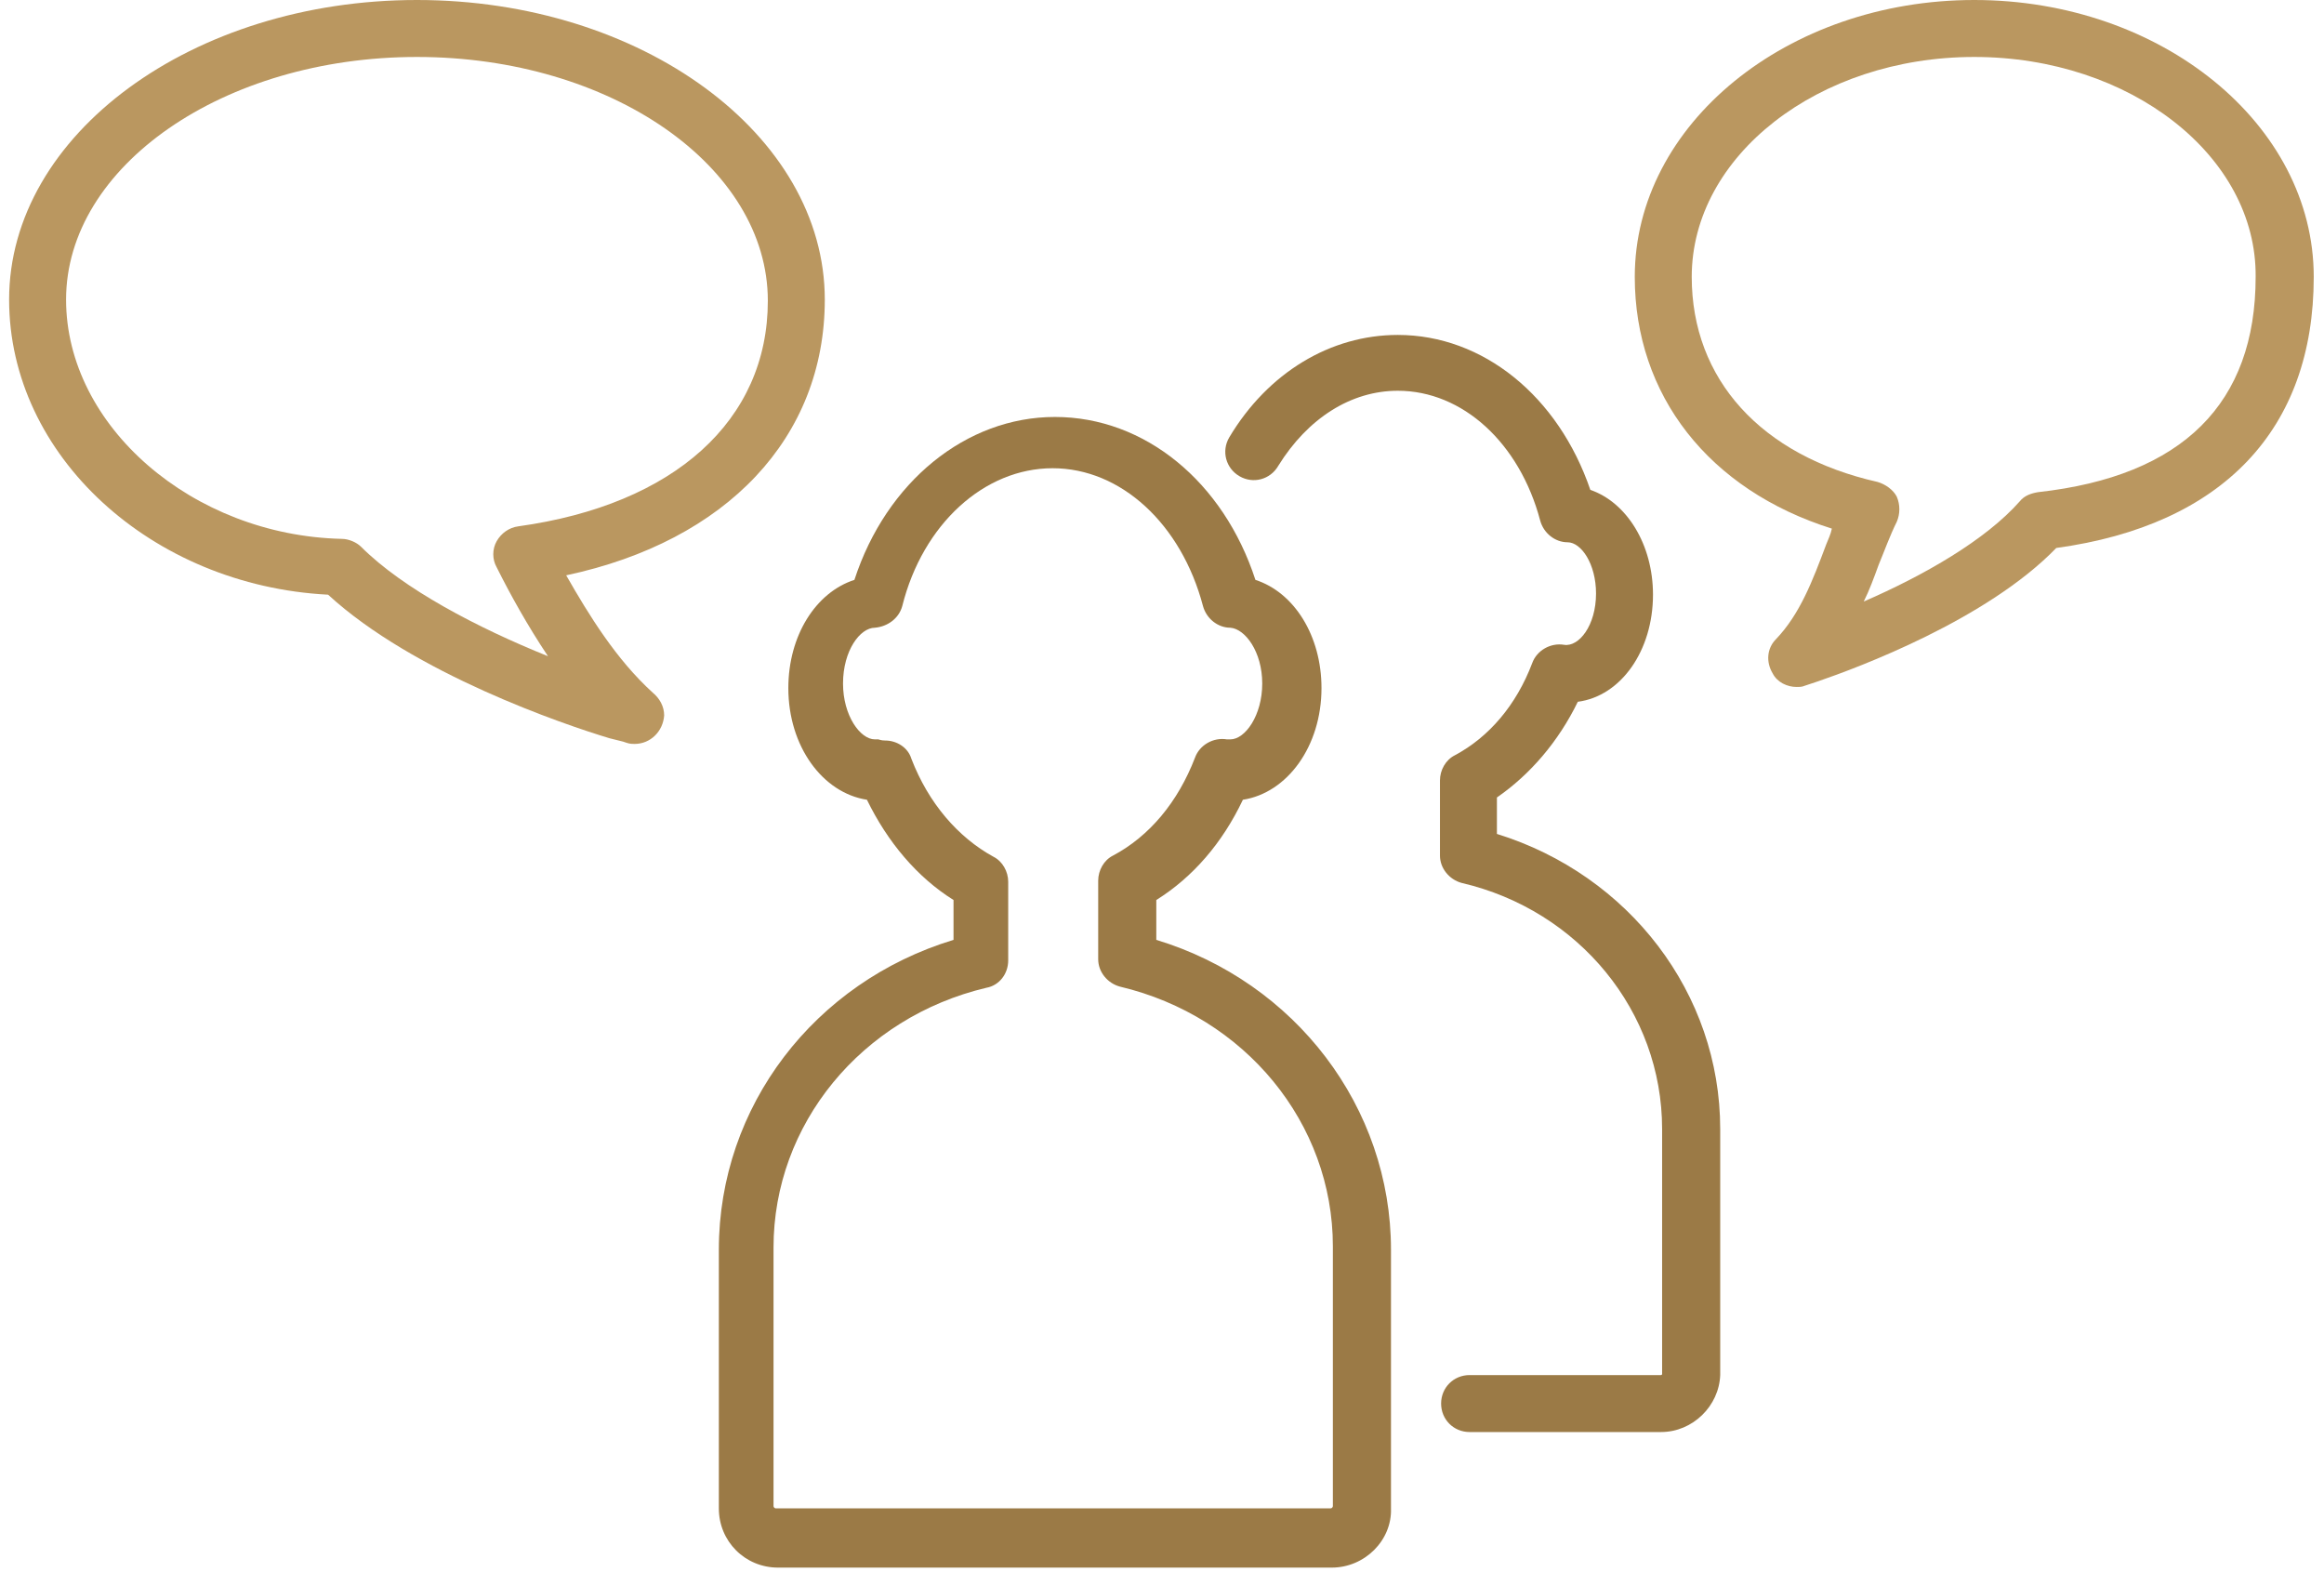
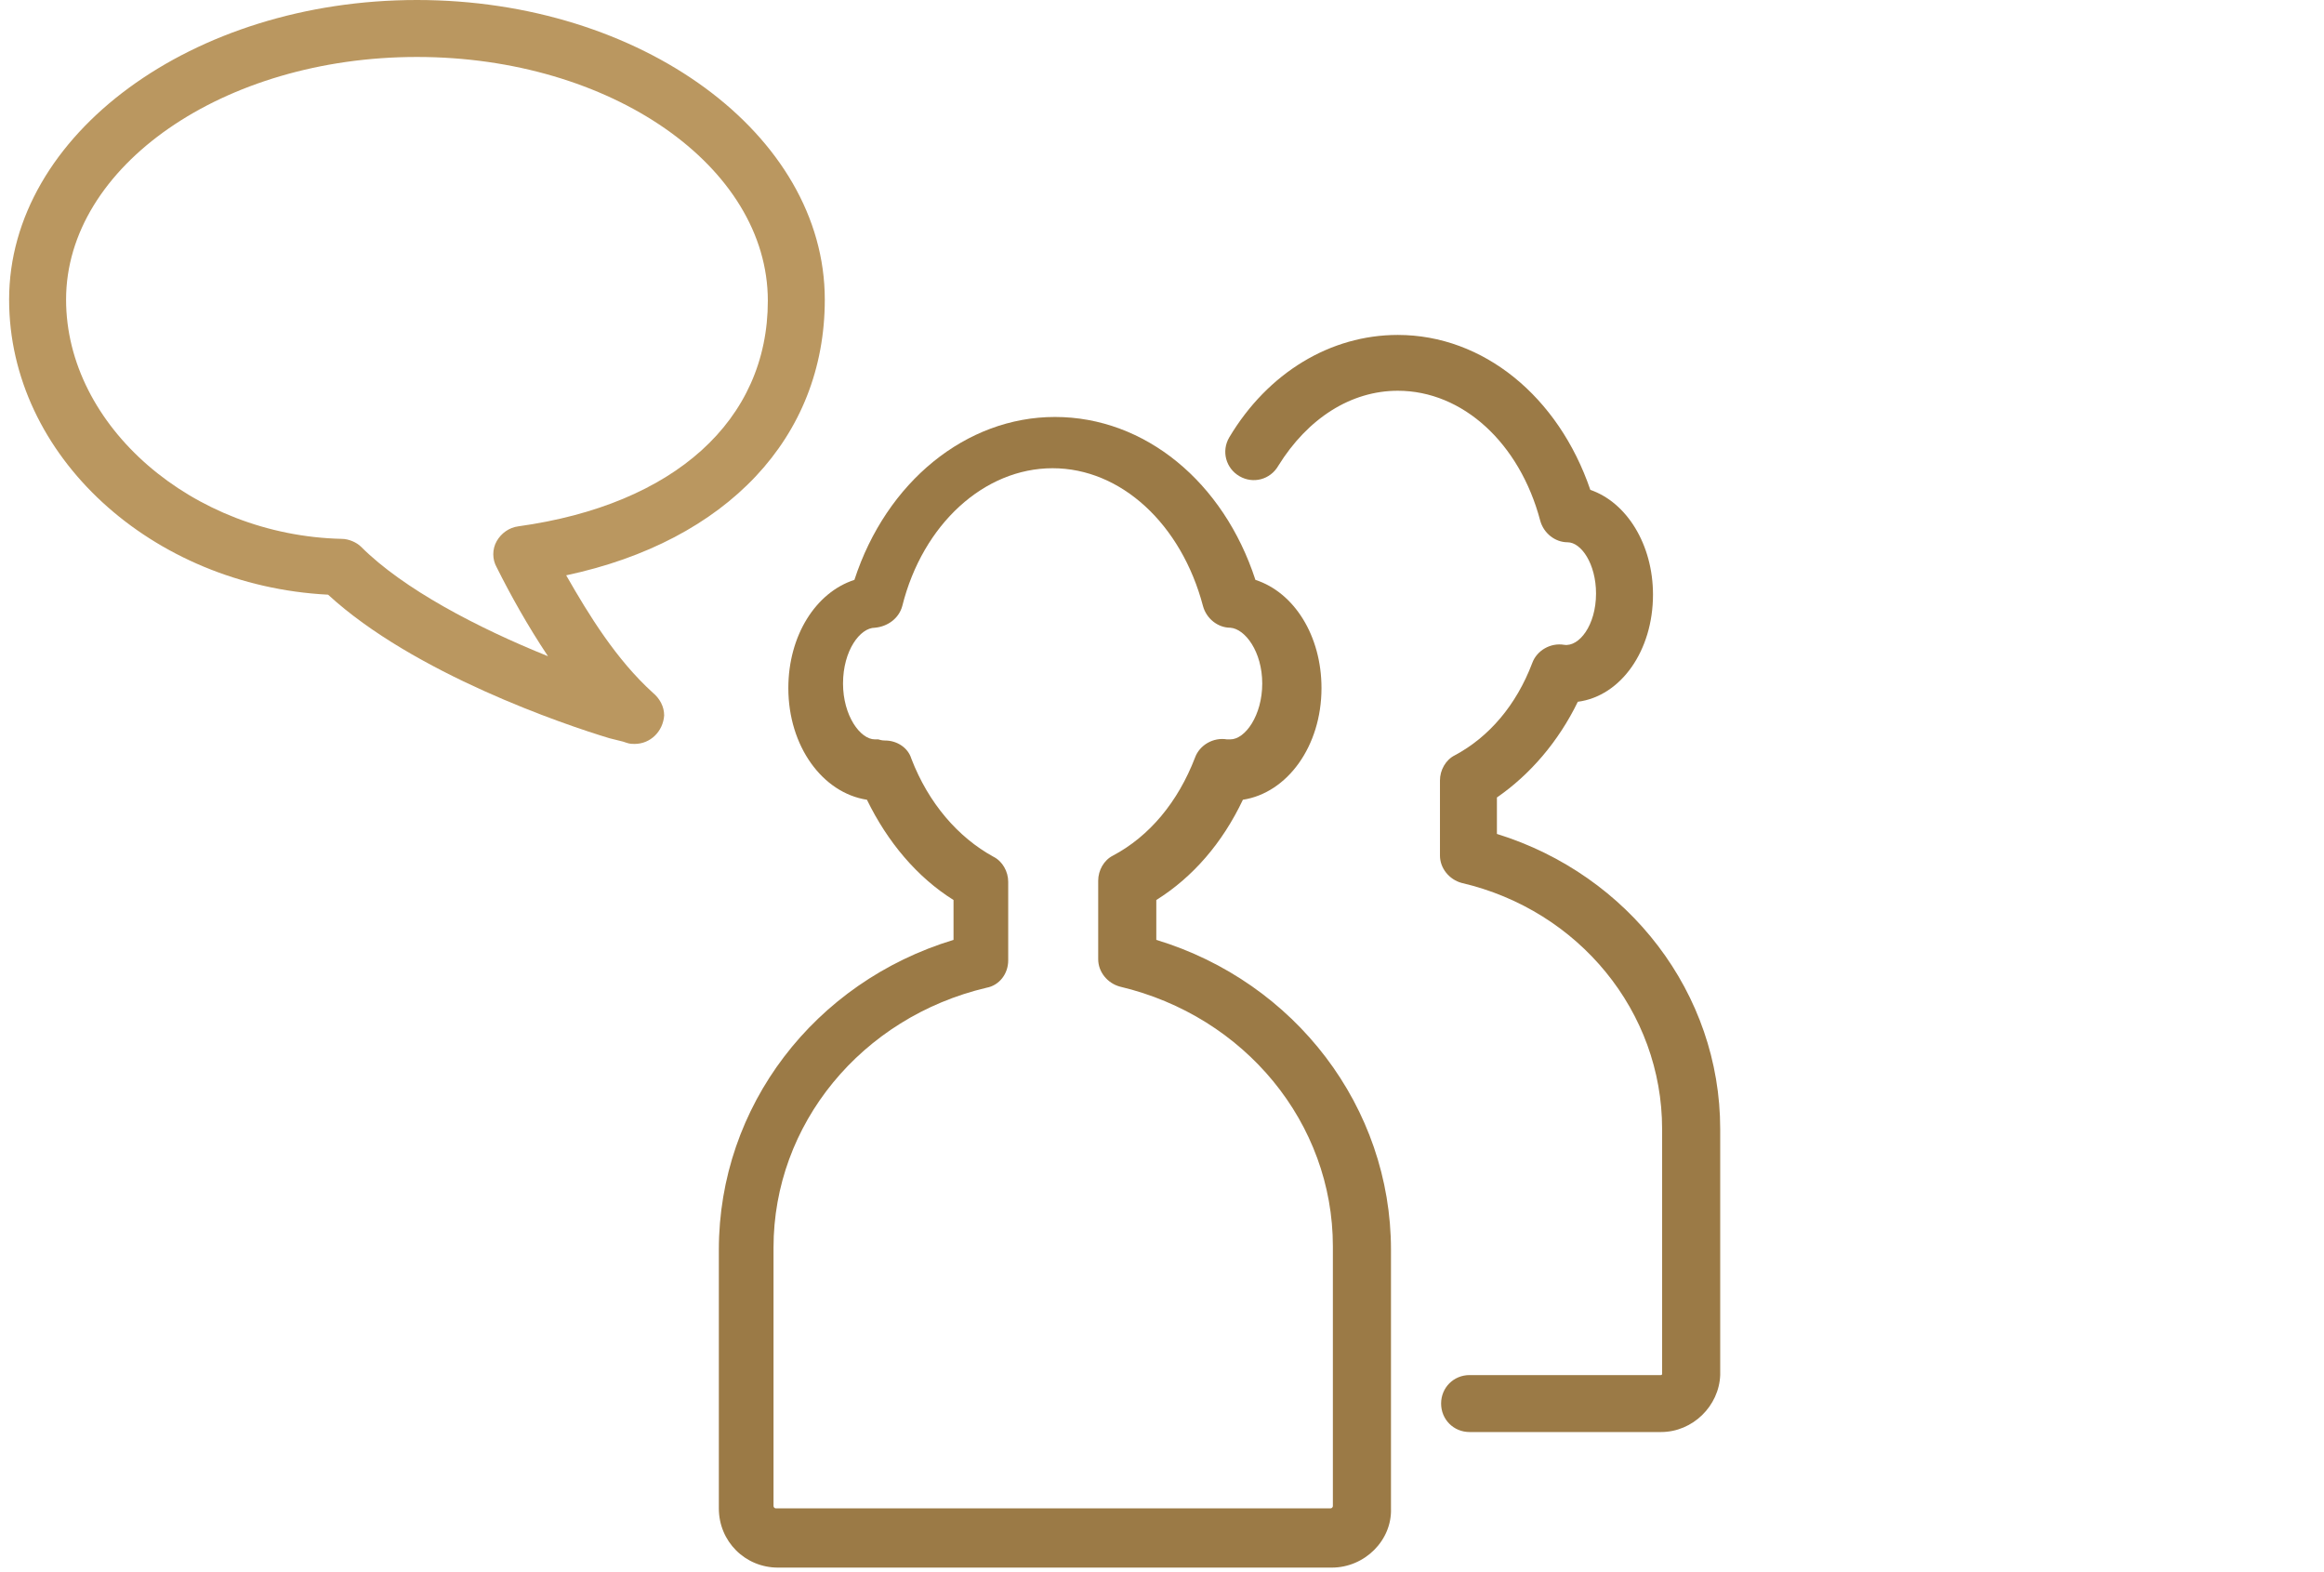
<svg xmlns="http://www.w3.org/2000/svg" version="1.1" id="Layer_1" x="0px" y="0px" viewBox="0 0 204 138" style="enable-background:new 0 0 204 138;" xml:space="preserve">
  <style type="text/css">

	.st0{fill:#9B7A46;}

	.st1{fill:#BA9760;}

</style>
  <g>
    <g>
      <g>
        <path class="st0" d="M116.9,137.6H68.3c-2.9,0-5.2-2.3-5.2-5.2v-22.7c0-12.6,8.4-23.5,20.6-27.2V79c-3.2-2-5.8-5.1-7.6-8.8      c-3.9-0.6-6.9-4.7-6.9-9.8c0-4.6,2.4-8.4,5.8-9.5c2.8-8.6,9.8-14.3,17.6-14.3c7.9,0,14.8,5.7,17.6,14.3c3.4,1.1,5.8,4.9,5.8,9.5      c0,5.1-3,9.2-6.9,9.8c-1.8,3.8-4.4,6.8-7.6,8.8v3.5c12.2,3.7,20.6,14.7,20.6,27.2v0.1v22.6C122.2,135.2,119.8,137.6,116.9,137.6z       M77.7,65c1,0,2,0.6,2.3,1.6c1.5,3.9,4.1,6.9,7.2,8.6c0.8,0.4,1.3,1.3,1.3,2.2v6.9c0,1.2-0.8,2.2-1.9,2.4      c-11,2.6-18.7,12-18.7,22.8v22.7c0,0.1,0.1,0.2,0.2,0.2h48.7c0.1,0,0.2-0.1,0.2-0.2v-22.7v-0.1c0-10.8-7.7-20.2-18.7-22.8      c-1.1-0.3-1.9-1.3-1.9-2.4v-6.9c0-0.9,0.5-1.8,1.3-2.2c3.2-1.7,5.7-4.7,7.2-8.6c0.4-1.1,1.6-1.8,2.8-1.6c0.1,0,0.2,0,0.3,0      c1.3,0,2.8-2.1,2.8-4.9c0-2.8-1.5-4.8-2.8-4.9c-1.1,0-2.1-0.8-2.4-1.9c-1.9-7.2-7.2-12.1-13.2-12.1S81,46,79.2,53.2      c-0.3,1.1-1.3,1.8-2.4,1.9c-1.3,0-2.8,2-2.8,4.9c0,2.8,1.5,4.9,2.8,4.9c0.1,0,0.2,0,0.3,0C77.4,65,77.6,65,77.7,65z" />
      </g>
      <g>
        <path class="st0" d="M145.8,125.7H129c-1.4,0-2.5-1.1-2.5-2.5s1.1-2.5,2.5-2.5h16.8c0,0,0.1,0,0.1-0.1V99.1      c0-10.3-7.3-19.2-17.6-21.6c-1.1-0.3-1.9-1.3-1.9-2.4v-6.6c0-0.9,0.5-1.8,1.3-2.2c3-1.6,5.4-4.4,6.8-8.1c0.4-1.1,1.6-1.8,2.8-1.6      c1.3,0.2,2.8-1.7,2.8-4.5c0-2.6-1.3-4.5-2.5-4.5c-1.1,0-2.1-0.8-2.4-1.9c-1.8-6.8-6.8-11.4-12.5-11.4c-4.1,0-7.9,2.4-10.5,6.6      c-0.7,1.2-2.2,1.6-3.4,0.9c-1.2-0.7-1.6-2.2-0.9-3.4c3.4-5.7,8.9-9,14.8-9c7.5,0,14.1,5.4,16.9,13.6c3.2,1.1,5.5,4.8,5.5,9.2      c0,4.9-2.8,8.9-6.6,9.4c-1.7,3.5-4.2,6.4-7.1,8.4v3.2c11.6,3.6,19.6,14,19.6,25.9v21.6C150.9,123.4,148.6,125.7,145.8,125.7z" />
      </g>
    </g>
    <g>
-       <path class="st1" d="M157.7,60.3c-0.8,0-1.7-0.4-2.1-1.2c-0.6-1-0.5-2.2,0.3-3c2.1-2.2,3.2-5.1,4.4-8.3c0.2-0.5,0.4-0.9,0.5-1.4     C150,43,143.5,34.7,143.5,24.3c0-13.4,13.4-24.3,29.8-24.3s29.8,10.9,29.8,24.3s-8,21.8-22.6,23.8c-6.1,6.3-17.4,10.5-20.9,11.7     c-0.3,0.1-0.6,0.2-0.9,0.3l-0.3,0.1C158.2,60.3,157.9,60.3,157.7,60.3z M173.3,5c-13.7,0-24.8,8.7-24.8,19.3c0,9,6.1,15.7,16.3,18     c0.7,0.2,1.4,0.7,1.7,1.3c0.3,0.7,0.3,1.5,0,2.2c-0.6,1.2-1.1,2.6-1.6,3.8c-0.4,1.1-0.8,2.2-1.3,3.2c5.3-2.3,10.7-5.4,13.7-8.8     c0.4-0.5,1-0.7,1.6-0.8c12.7-1.4,19.1-7.8,19.1-18.9C198.1,13.7,187,5,173.3,5z" />
-     </g>
+       </g>
    <g>
      <path class="st1" d="M55.7,65.3c-0.2,0-0.4,0-0.7-0.1l-0.3-0.1c-0.4-0.1-0.8-0.2-1.2-0.3c-4-1.2-17.2-5.7-24.7-12.6     c-15.5-0.8-28-12.2-28-25.9C0.8,11.8,16.9,0,36.6,0s35.8,11.8,35.8,26.3c0,12.1-8.6,21.2-22.7,24.2c2,3.5,4.4,7.4,7.6,10.3     c0.6,0.5,1,1.2,1,2C58.2,64.2,57.1,65.3,55.7,65.3L55.7,65.3z M36.6,5c-17,0-30.8,9.6-30.8,21.3c0,11.1,11.1,20.7,24.2,21     c0.6,0,1.3,0.3,1.7,0.7c3.7,3.7,10.2,7.1,16.4,9.6c-1.8-2.7-3.3-5.4-4.5-7.8c-0.4-0.7-0.4-1.6,0-2.3s1.1-1.2,1.9-1.3     c13.7-1.9,21.9-9.3,21.9-19.8C67.4,14.6,53.6,5,36.6,5z" />
    </g>
  </g>
</svg>